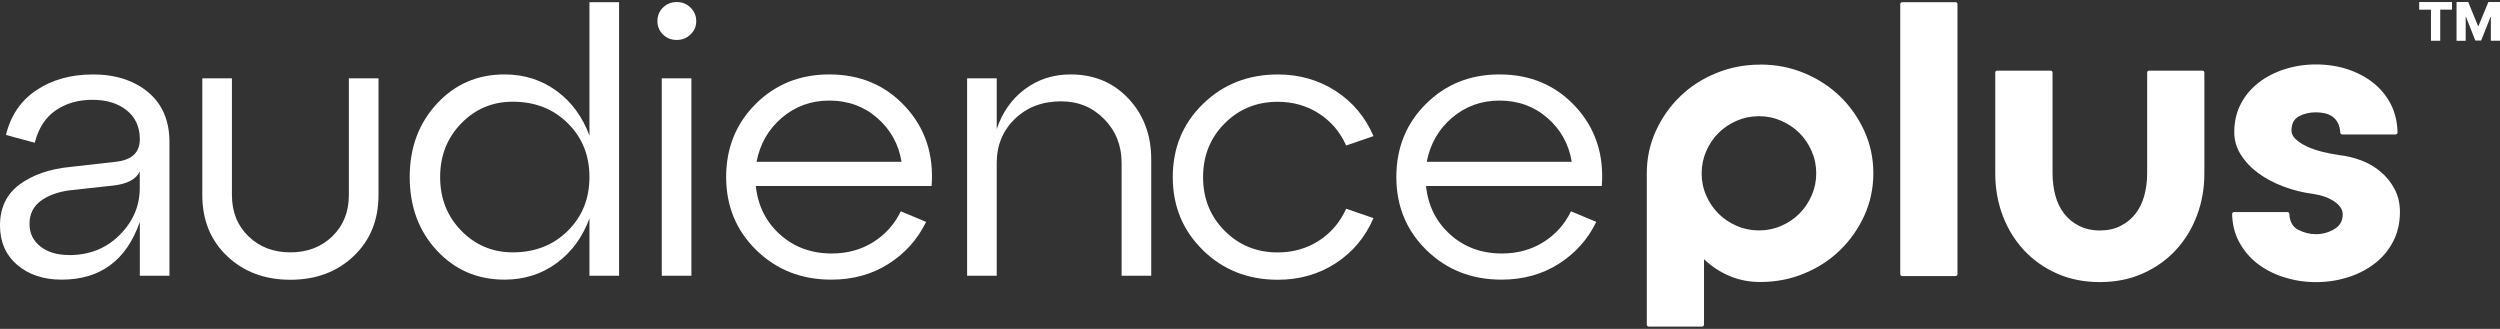
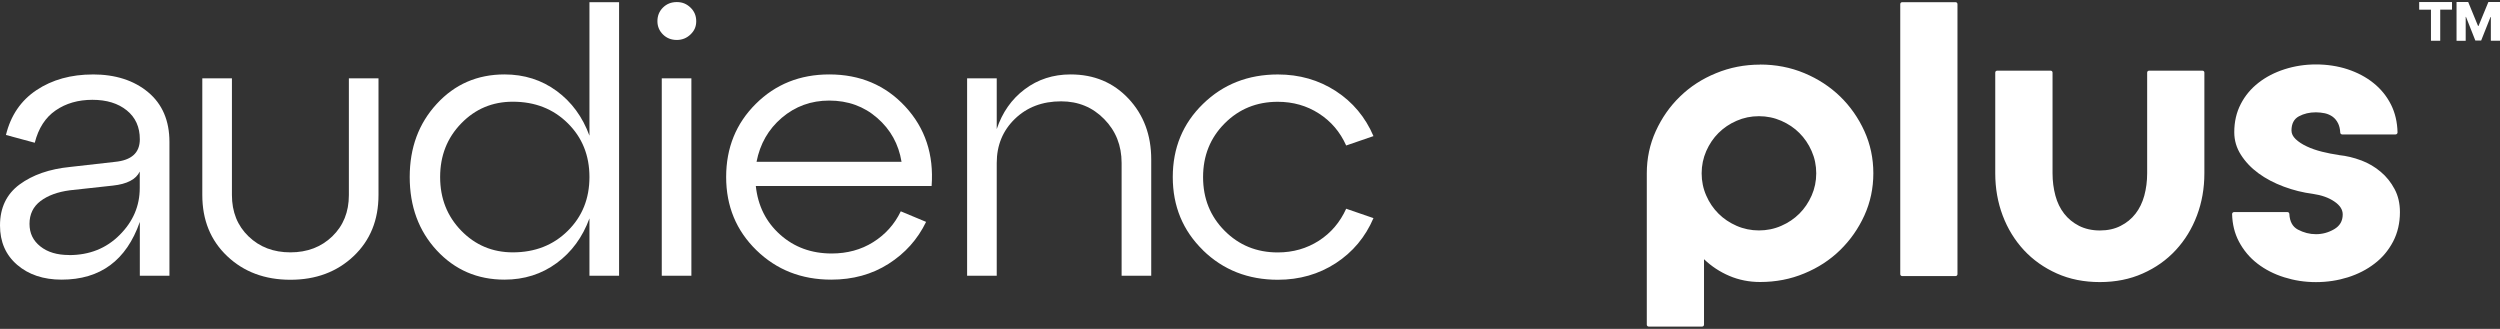
<svg xmlns="http://www.w3.org/2000/svg" width="669" height="88" viewBox="0 0 669 88" fill="none">
  <rect x="0" y="0" width="669" height="88" fill="#333333" stroke="none" />
  <path fill-rule="evenodd" clip-rule="evenodd" d="M523.31 0.584H509.018C508.732 0.584 508.508 0.808 508.508 1.093V73.368C508.508 73.652 508.732 73.876 509.018 73.876H523.31C523.595 73.876 523.82 73.652 523.82 73.368V1.093C523.82 0.808 523.595 0.584 523.31 0.584ZM482.842 19.571C479.16 18.035 475.212 17.272 470.999 17.272V17.293C466.837 17.293 462.91 18.055 459.197 19.591C455.483 21.106 452.28 23.191 449.557 25.845C446.833 28.479 444.681 31.581 443.079 35.1C441.478 38.618 440.682 42.381 440.682 46.388V86.883C440.682 87.168 440.906 87.391 441.192 87.391H455.483C455.769 87.391 455.993 87.168 455.993 86.883V69.361C457.972 71.252 460.237 72.757 462.787 73.835C465.327 74.913 468.071 75.463 470.999 75.463C475.233 75.463 479.17 74.7 482.842 73.164C486.525 71.649 489.718 69.564 492.431 66.91C495.145 64.256 497.307 61.174 498.909 57.656C500.511 54.137 501.306 50.354 501.306 46.367C501.306 42.381 500.511 38.598 498.909 35.079C497.307 31.561 495.145 28.469 492.431 25.825C489.708 23.191 486.515 21.106 482.842 19.571ZM476.671 60.432C474.794 61.256 472.794 61.663 470.693 61.663C468.592 61.663 466.572 61.245 464.715 60.432C462.849 59.608 461.227 58.53 459.87 57.168C458.513 55.815 457.401 54.208 456.595 52.337C455.769 50.466 455.361 48.493 455.361 46.378C455.361 44.262 455.779 42.289 456.595 40.418C457.422 38.557 458.503 36.94 459.87 35.588C461.227 34.235 462.838 33.137 464.715 32.323C466.592 31.5 468.571 31.093 470.693 31.093C472.815 31.093 474.794 31.51 476.671 32.323C478.538 33.147 480.16 34.225 481.516 35.588C482.873 36.94 483.975 38.557 484.791 40.418C485.617 42.289 486.025 44.262 486.025 46.378C486.025 48.493 485.607 50.486 484.791 52.337C483.965 54.198 482.873 55.815 481.516 57.168C480.16 58.52 478.548 59.618 476.671 60.432ZM548.751 18.91C549.037 18.91 549.261 19.134 549.261 19.418V46.388C549.261 48.493 549.526 50.476 550.026 52.347C550.526 54.218 551.322 55.825 552.372 57.178C553.423 58.53 554.759 59.618 556.361 60.442C557.962 61.245 559.809 61.673 561.92 61.673C564.032 61.673 565.889 61.266 567.48 60.442C569.081 59.639 570.418 58.54 571.469 57.178C572.519 55.825 573.305 54.208 573.815 52.347C574.315 50.486 574.58 48.503 574.58 46.388V19.418C574.58 19.134 574.804 18.91 575.09 18.91H589.381C589.667 18.91 589.891 19.134 589.891 19.418V46.388C589.891 50.395 589.228 54.157 587.902 57.676C586.576 61.195 584.689 64.286 582.231 66.93C579.782 69.585 576.834 71.659 573.396 73.185C569.959 74.72 566.133 75.483 561.91 75.483C557.687 75.483 553.851 74.72 550.424 73.185C546.986 71.649 544.038 69.564 541.59 66.93C539.142 64.276 537.244 61.195 535.918 57.676C534.592 54.157 533.929 50.374 533.929 46.388V19.418C533.929 19.134 534.153 18.91 534.439 18.91H548.761H548.751ZM631.838 42.92C629.889 42.178 627.9 41.71 625.86 41.496V41.476C624.371 41.262 622.861 40.978 621.372 40.601C619.882 40.225 618.515 39.757 617.291 39.178C616.057 38.598 615.067 37.947 614.323 37.235C613.578 36.523 613.201 35.751 613.201 34.937C613.201 33.106 613.864 31.835 615.19 31.123C616.516 30.412 618.026 30.056 619.729 30.056C620.535 30.056 621.351 30.157 622.126 30.31C622.902 30.483 623.606 30.798 624.218 31.235C624.82 31.672 625.319 32.283 625.697 33.066C626.013 33.737 626.207 34.54 626.248 35.476C626.258 35.751 626.482 35.974 626.758 35.974H641.059C641.345 35.974 641.58 35.73 641.58 35.445C641.519 32.69 640.937 30.208 639.856 28.042C638.703 25.744 637.122 23.791 635.112 22.195C633.123 20.598 630.797 19.388 628.176 18.523C625.554 17.669 622.688 17.242 619.75 17.242C616.812 17.242 614.027 17.679 611.375 18.523C608.712 19.378 606.386 20.578 604.377 22.144C602.367 23.71 600.776 25.601 599.623 27.849C598.47 30.076 597.889 32.598 597.889 35.374C597.889 37.55 598.47 39.554 599.674 41.435C600.868 43.306 602.428 44.954 604.377 46.378C606.325 47.801 608.559 48.981 611.12 49.937C613.68 50.893 616.271 51.534 618.934 51.879C621.249 52.215 623.167 52.896 624.656 53.913C626.166 54.93 626.911 56.079 626.911 57.371C626.911 59.151 626.146 60.452 624.605 61.347C623.085 62.232 621.463 62.669 619.76 62.669C618.056 62.669 616.455 62.252 614.914 61.439C613.486 60.676 612.731 59.283 612.629 57.249C612.619 56.974 612.405 56.751 612.13 56.751C609.845 56.751 600.184 56.751 597.828 56.751C597.542 56.751 597.308 56.995 597.308 57.279C597.379 59.984 597.971 62.435 599.134 64.642C600.368 66.981 602.02 68.944 604.091 70.54C606.162 72.137 608.569 73.368 611.283 74.212C614.007 75.066 616.761 75.493 619.76 75.493C622.759 75.493 625.595 75.056 628.288 74.212C630.981 73.358 633.358 72.147 635.439 70.54C637.53 68.954 639.162 66.981 640.396 64.642C641.61 62.303 642.222 59.679 642.222 56.761C642.222 54.452 641.753 52.398 640.794 50.608C639.835 48.798 638.611 47.262 637.071 45.971C635.551 44.679 633.817 43.662 631.868 42.92H631.838Z" fill="white" />
  <path d="M24.829 19.917C30.889 19.917 35.826 21.503 39.631 24.666C43.425 27.828 45.343 32.273 45.343 37.978V73.795H37.417V59.385C33.816 69.676 26.849 74.832 16.485 74.832C11.629 74.832 7.661 73.51 4.59 70.866C1.52 68.222 0 64.703 0 60.33C0 55.602 1.755 51.941 5.233 49.368C8.722 46.795 13.241 45.218 18.811 44.669L30.756 43.317C35.203 42.89 37.417 40.886 37.417 37.266C37.417 34.001 36.264 31.428 33.928 29.537C31.603 27.656 28.542 26.71 24.727 26.71C20.912 26.71 17.637 27.656 14.904 29.537C12.16 31.418 10.293 34.296 9.303 38.201L1.591 36.117C2.866 30.9 5.59 26.893 9.783 24.106C13.975 21.32 19.004 19.927 24.85 19.927H24.829V19.917ZM18.484 68.263C23.921 68.263 28.43 66.473 32.011 62.883C35.612 59.293 37.397 55.103 37.397 50.303V45.91C36.407 47.995 34.01 49.256 30.215 49.663L18.688 50.923C15.454 51.351 12.843 52.296 10.854 53.791C8.875 55.296 7.896 57.33 7.896 59.893C7.896 62.456 8.875 64.408 10.803 65.944C12.731 67.48 15.291 68.242 18.464 68.242L18.484 68.263Z" fill="white" />
  <path d="M54.137 52.174V20.964H62.063V52.195C62.063 56.71 63.552 60.422 66.511 63.259C69.469 66.117 73.202 67.53 77.711 67.53C82.22 67.53 85.954 66.107 88.912 63.259C91.87 60.401 93.359 56.72 93.359 52.195V20.964H101.286V52.195C101.286 58.886 99.072 64.337 94.624 68.547C90.177 72.757 84.546 74.863 77.711 74.863C70.877 74.863 65.236 72.757 60.798 68.547C56.35 64.337 54.137 58.886 54.137 52.195V52.174Z" fill="white" />
  <path d="M157.737 36.3V0.584H165.664V73.795H157.737V58.439C155.901 63.452 152.984 67.449 148.965 70.398C144.956 73.347 140.294 74.832 135.01 74.832C127.747 74.832 121.718 72.219 116.872 67.001C112.047 61.785 109.64 55.235 109.64 47.374C109.64 39.513 112.047 33.045 116.872 27.798C121.697 22.54 127.747 19.916 135.01 19.916C140.294 19.916 144.956 21.401 148.965 24.35C152.984 27.3 155.901 31.296 157.737 36.31V36.289V36.3ZM137.223 67.53C143.14 67.53 148.047 65.618 151.923 61.785C155.809 57.951 157.737 53.151 157.737 47.374C157.737 41.598 155.809 36.798 151.923 32.964C148.036 29.13 143.15 27.218 137.223 27.218C131.786 27.218 127.196 29.14 123.432 33.015C119.667 36.879 117.78 41.659 117.78 47.374C117.78 53.09 119.667 57.869 123.432 61.734C127.196 65.598 131.807 67.53 137.223 67.53Z" fill="white" />
  <path d="M175.926 5.669C175.926 4.205 176.426 2.994 177.415 2.018C178.405 1.042 179.629 0.554 181.118 0.554C182.608 0.554 183.74 1.042 184.77 2.018C185.79 2.994 186.311 4.205 186.311 5.669C186.311 7.133 185.801 8.252 184.77 9.228C183.75 10.205 182.526 10.693 181.118 10.693C179.629 10.693 178.405 10.205 177.415 9.228C176.426 8.252 175.926 7.072 175.926 5.669ZM185.015 73.795H177.089V20.964H185.015V73.795Z" fill="white" />
  <path d="M221.912 19.917C230.154 19.917 236.948 22.784 242.263 28.53C247.578 34.276 249.924 41.354 249.302 49.774H202.255C202.816 55.062 204.978 59.405 208.763 62.781C212.527 66.157 217.138 67.835 222.555 67.835C226.717 67.835 230.42 66.829 233.653 64.805C236.887 62.781 239.366 60.046 241.049 56.547L247.823 59.374C245.558 64.042 242.222 67.774 237.775 70.602C233.337 73.429 228.226 74.832 222.443 74.832C214.476 74.832 207.804 72.208 202.408 66.951C197.022 61.693 194.318 55.174 194.318 47.374C194.318 39.574 196.96 33.045 202.245 27.798C207.529 22.54 214.088 19.917 221.902 19.917V19.937L221.912 19.917ZM221.912 26.913C217.056 26.913 212.823 28.449 209.222 31.51C205.621 34.581 203.377 38.507 202.449 43.306H241.253C240.478 38.578 238.315 34.662 234.745 31.561C231.195 28.459 226.9 26.913 221.892 26.913H221.912Z" fill="white" />
  <path d="M286.494 19.917C292.768 19.917 297.929 22.073 301.989 26.395C306.039 30.717 308.069 36.137 308.069 42.676V73.795H300.143V43.612C300.143 38.944 298.592 35.029 295.481 31.866C292.38 28.703 288.544 27.117 283.954 27.117C278.945 27.117 274.814 28.683 271.58 31.815C268.346 34.947 266.725 38.883 266.725 43.612V73.795H258.798V20.964H266.725V34.54C268.214 30.086 270.703 26.527 274.222 23.883C277.742 21.239 281.832 19.917 286.474 19.917H286.494Z" fill="white" />
  <path d="M321.922 66.961C316.536 61.703 313.833 55.184 313.833 47.385C313.833 39.584 316.526 33.056 321.922 27.808C327.308 22.55 334 19.927 341.957 19.927C347.741 19.927 352.893 21.412 357.452 24.361C361.992 27.31 365.368 31.347 367.541 36.422L360.237 38.934C358.615 35.313 356.187 32.456 352.933 30.371C349.7 28.286 346.027 27.239 341.926 27.239C336.296 27.239 331.552 29.161 327.706 33.035C323.861 36.9 321.943 41.679 321.943 47.395C321.943 53.11 323.861 57.89 327.706 61.754C331.552 65.618 336.275 67.551 341.926 67.551C346.007 67.551 349.679 66.503 352.933 64.418C356.167 62.334 358.595 59.476 360.237 55.856L367.541 58.368C365.358 63.462 361.992 67.469 357.452 70.429C352.913 73.378 347.741 74.863 341.957 74.863C334 74.863 327.319 72.239 321.922 66.981V66.961Z" fill="white" />
-   <path d="M401.255 19.917C409.498 19.917 416.291 22.784 421.606 28.53C426.921 34.276 429.267 41.354 428.645 49.774H381.598C382.159 55.062 384.321 59.405 388.106 62.781C391.87 66.157 396.481 67.835 401.898 67.835C406.06 67.835 409.763 66.829 412.996 64.805C416.23 62.781 418.709 60.046 420.392 56.547L427.166 59.374C424.901 64.042 421.565 67.774 417.118 70.602C412.67 73.429 407.57 74.832 401.786 74.832C393.829 74.832 387.147 72.208 381.751 66.951C376.365 61.693 373.661 55.174 373.661 47.374C373.661 39.574 376.304 33.045 381.588 27.798C386.872 22.54 393.431 19.917 401.245 19.917V19.937L401.255 19.917ZM401.255 26.913C396.399 26.913 392.166 28.449 388.565 31.51C384.964 34.581 382.72 38.507 381.792 43.306H420.596C419.821 38.578 417.658 34.662 414.088 31.561C410.538 28.459 406.243 26.913 401.235 26.913H401.255Z" fill="white" />
  <path d="M647.374 2.588V0.544H656.157V2.577H653.005V10.906H650.526V2.588H647.374Z" fill="white" />
  <path d="M657.381 0.544H660.492L663.124 6.95H663.247L665.889 0.544H669V10.906H666.552V4.55H666.46L663.961 10.845H662.4L659.901 4.52H659.819V10.916H657.371V0.544H657.381Z" fill="white" />
</svg>